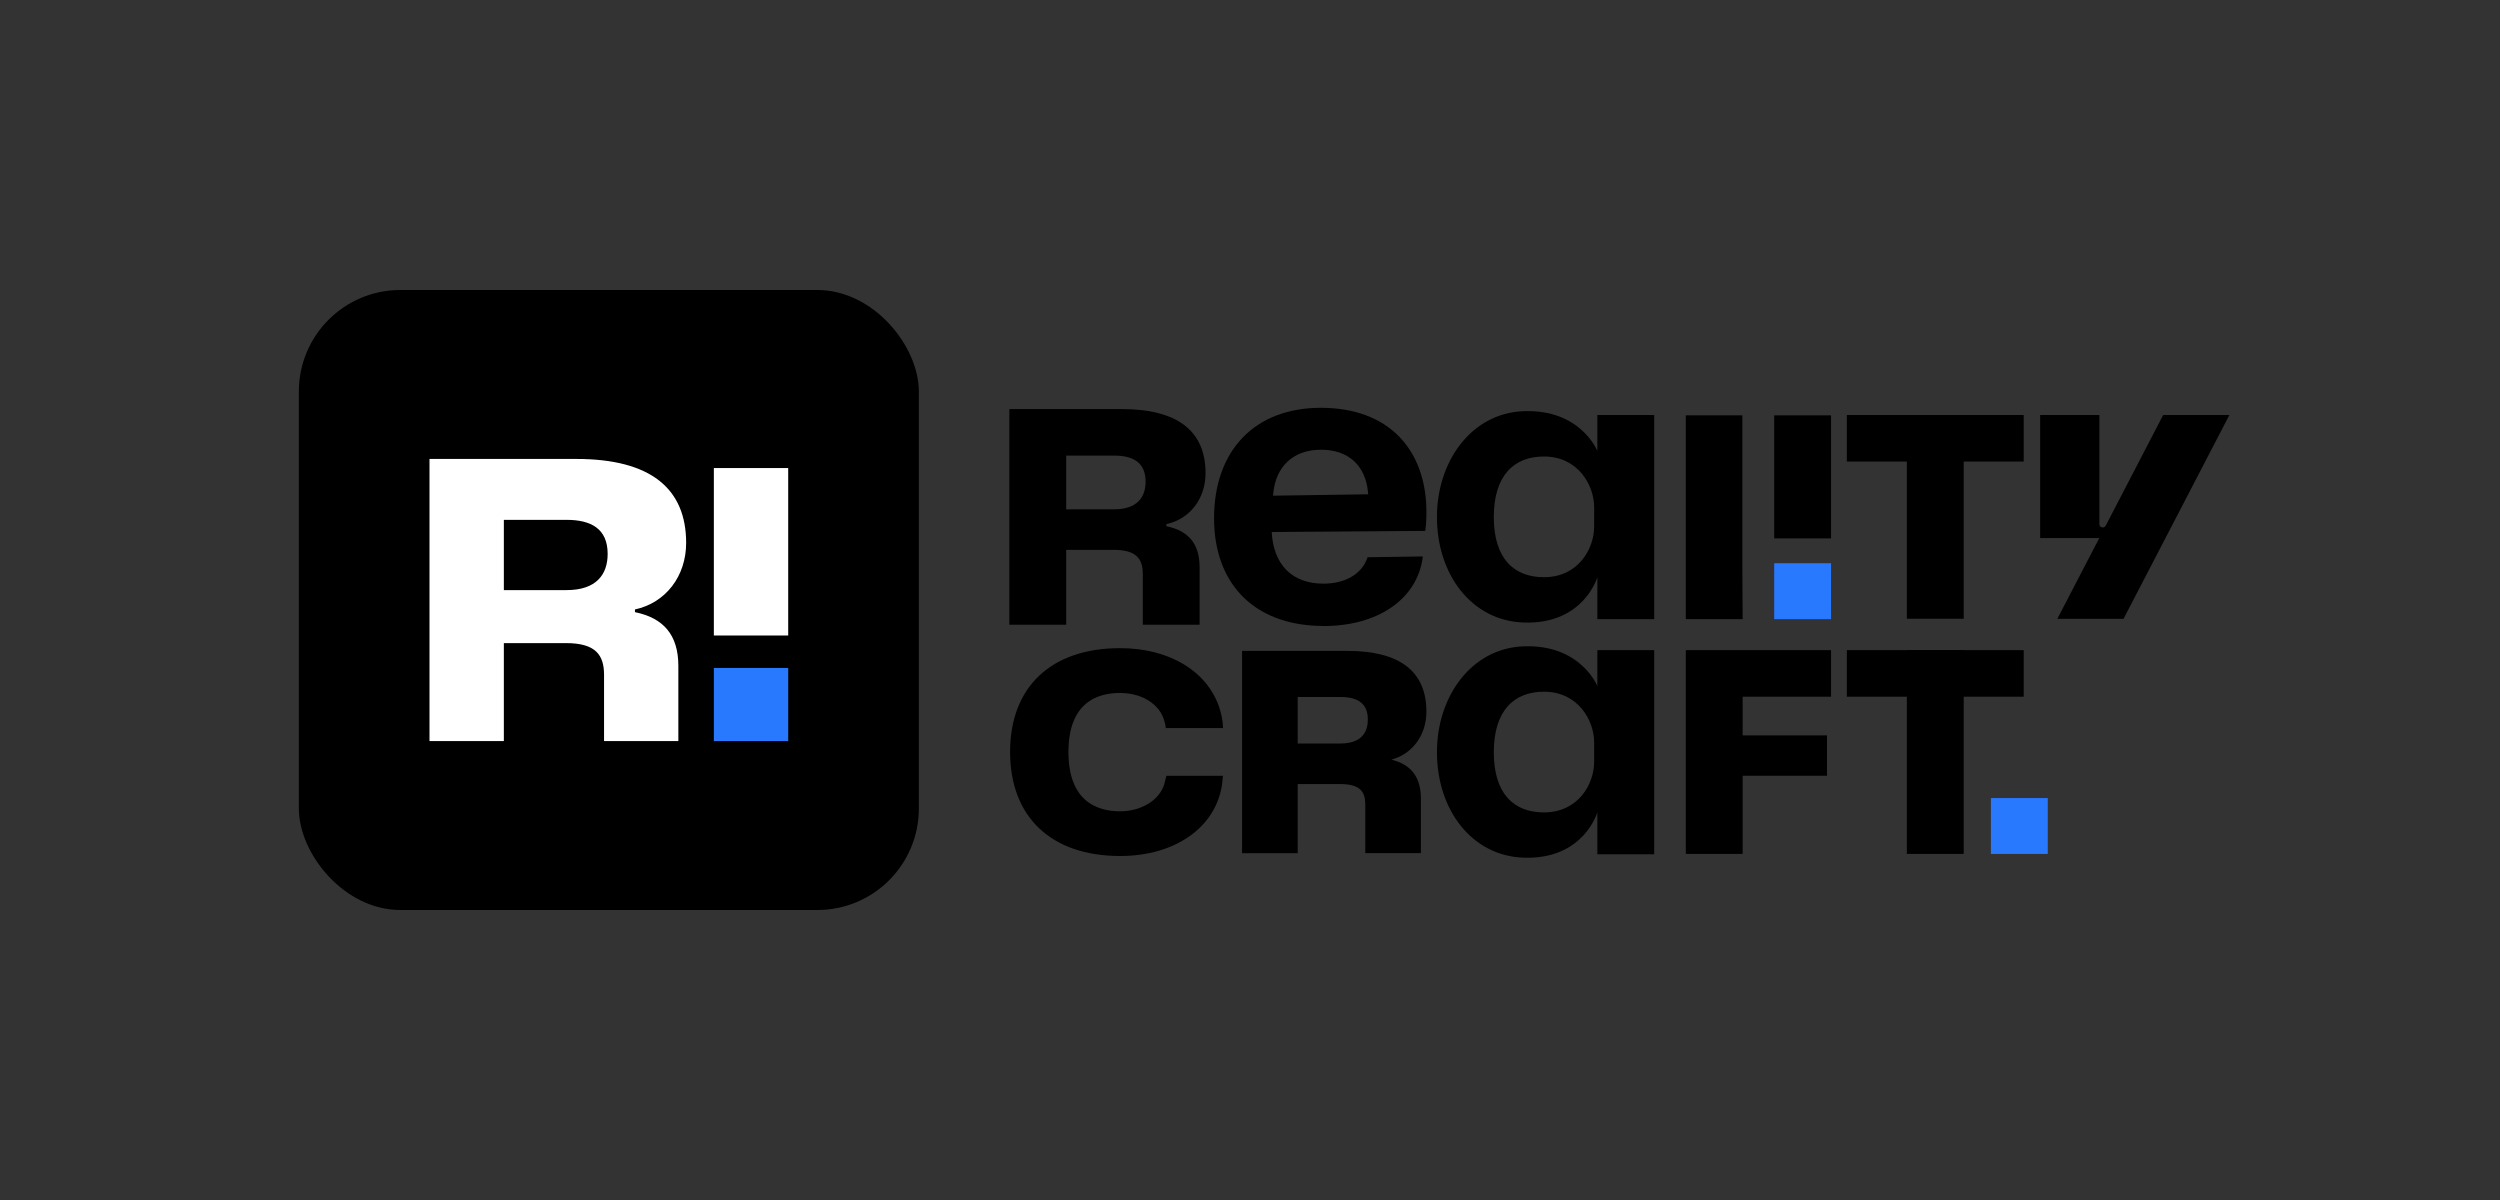
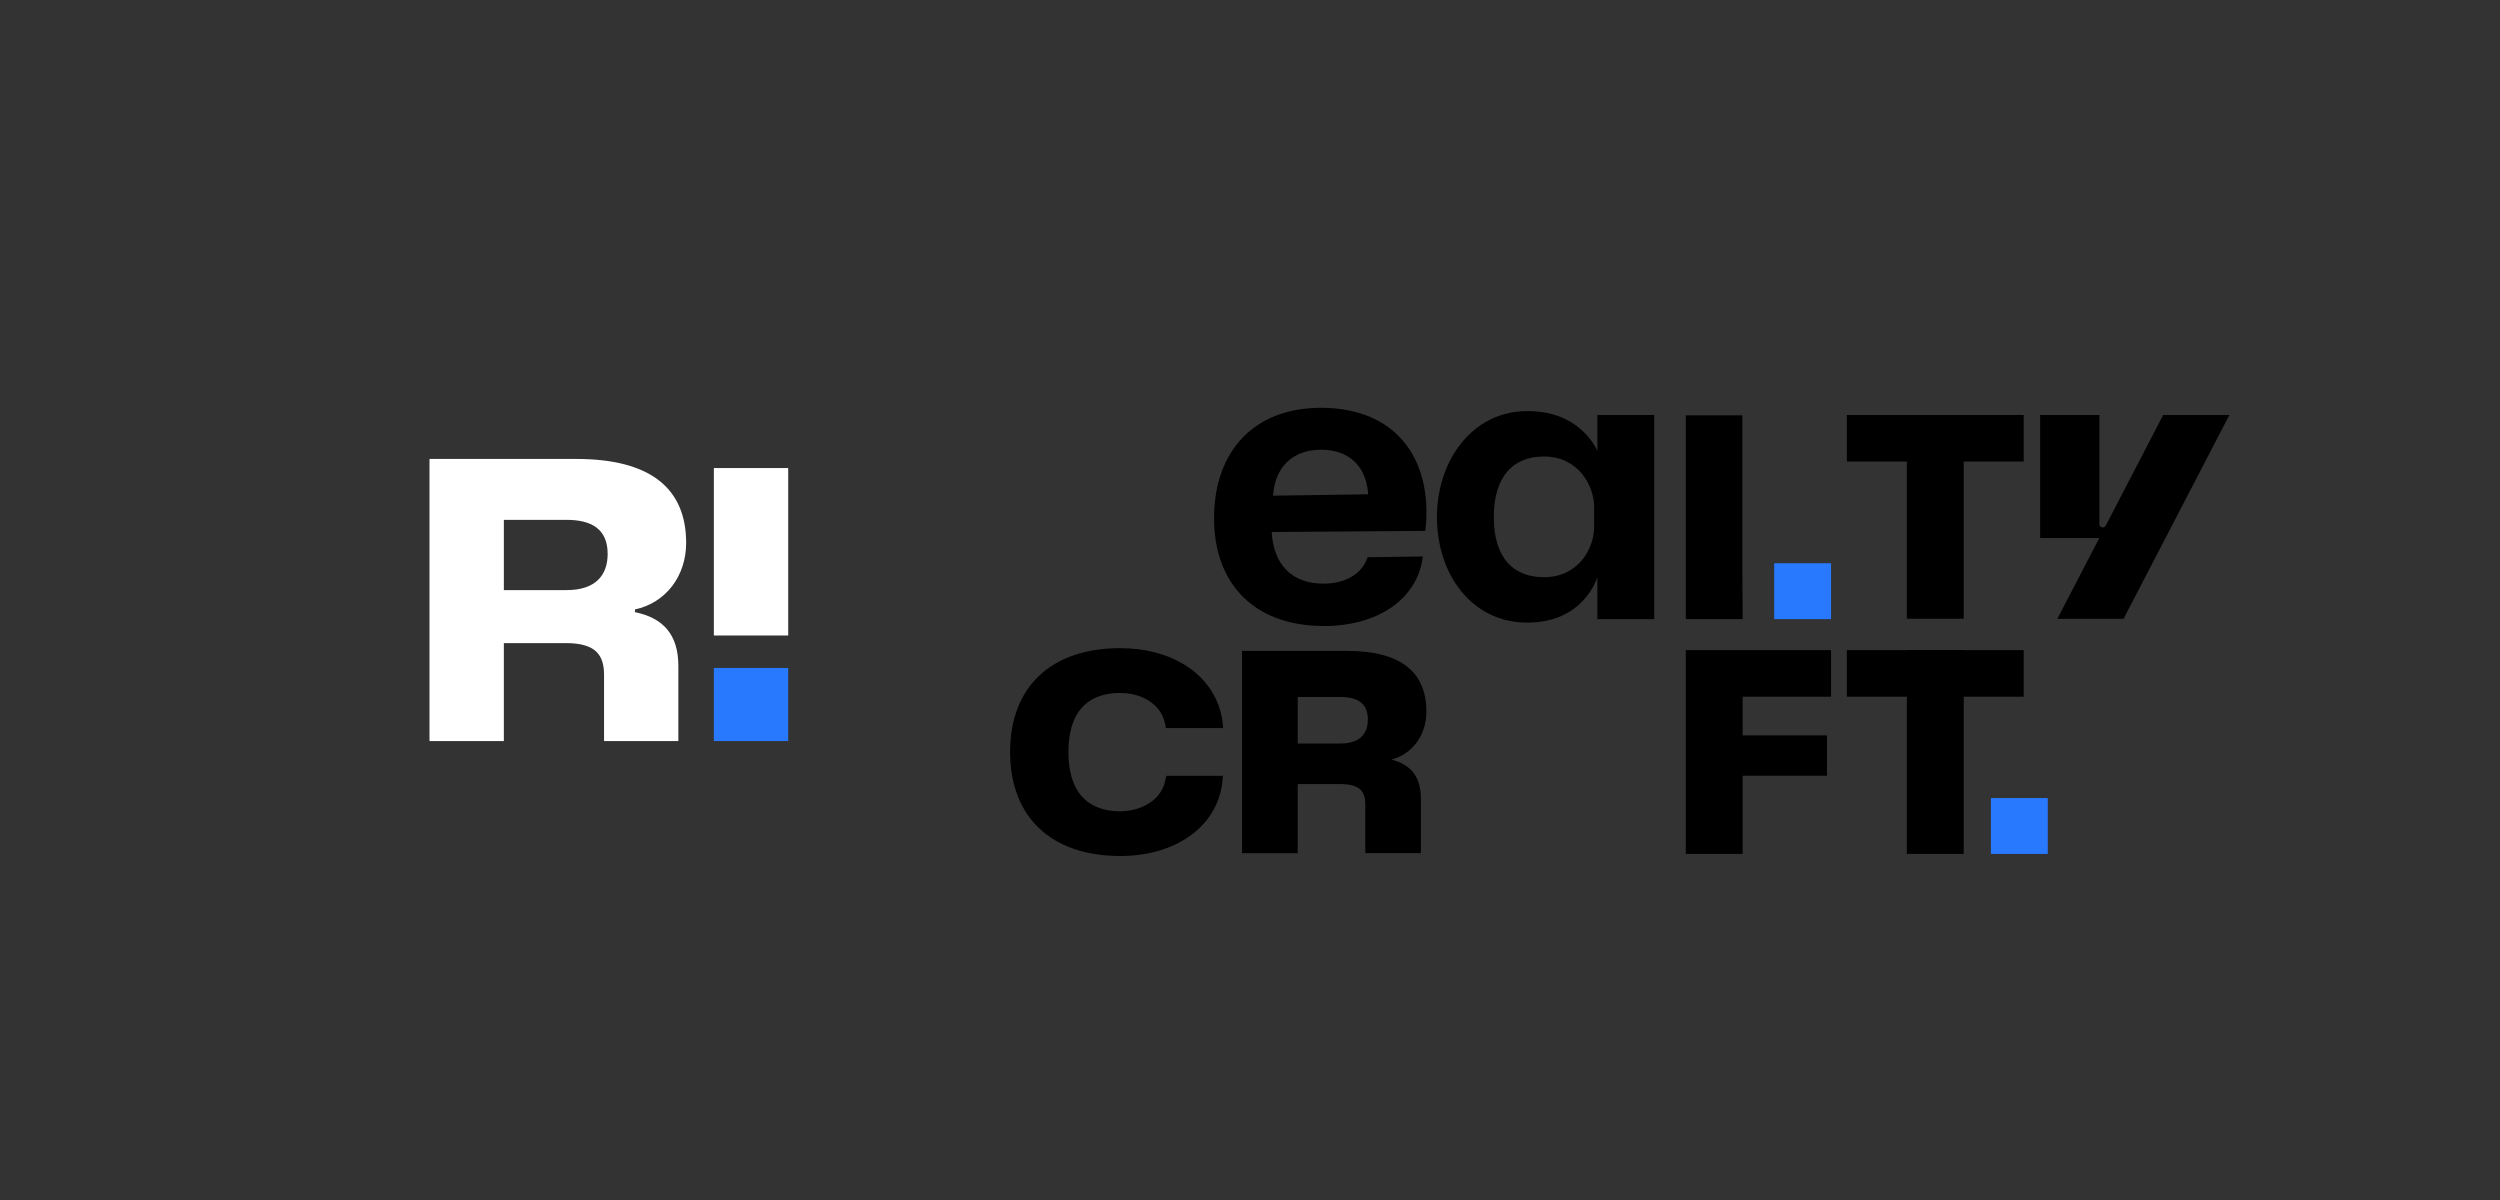
<svg xmlns="http://www.w3.org/2000/svg" id="Layer_1" data-name="Layer 1" viewBox="0 0 500 240">
  <rect x="0" y="0" width="500" height="240" fill="#333333" stroke="none" />
  <defs>
    <style> .cls-1 { fill: none; } .cls-2 { fill: #fff; } .cls-3 { fill: #2979ff; } </style>
  </defs>
  <g>
    <path d="M337.16,83.07h11.31v30.75l.06,10.01h-11.37v-40.75Z" />
    <path d="M337.16,130.03h29.05v9.31h-17.68v7.74h16.87v8.07h-16.87v15.63h-11.37v-40.75Z" />
    <g>
-       <path d="M354.84,107.68h11.37v-24.61h-11.37v24.61Z" />
      <rect class="cls-3" x="354.84" y="112.65" width="11.37" height="11.18" />
    </g>
    <path d="M287.39,103.41c0-11.23,6.94-20.75,17.25-21.17,11.51-.47,14.83,7.95,14.83,7.95v-7.19h11.37v40.82h-11.37v-8.38s-2.74,9.54-14.83,9.06c-10.31-.4-17.25-9.58-17.25-21.09ZM318.83,105.31v-3.88c0-4.34-3.18-10.13-10.04-10.13-6.02,0-10.03,3.81-10.03,12.11s4.01,12.03,10.03,12.03c6.86,0,10.04-5.67,10.04-10.13Z" />
-     <path d="M287.39,150.44c0-11.23,6.94-20.75,17.25-21.17,11.51-.47,14.83,7.95,14.83,7.95v-7.19h11.37v40.82h-11.37v-8.38s-2.74,9.54-14.83,9.06c-10.31-.4-17.25-9.58-17.25-21.09ZM318.83,152.35v-3.88c0-4.34-3.18-10.13-10.04-10.13-6.02,0-10.03,3.81-10.03,12.11s4.01,12.03,10.03,12.03c6.86,0,10.04-5.67,10.04-10.13Z" />
-     <path d="M233.28,105.23v-.41c4.7-1.01,7.83-5.09,7.83-10.18,0-8.28-5.39-12.83-16.79-12.83h-22.45v43.14h11.37v-14.98h9.5c4.57,0,5.82,1.84,5.82,4.86v10.12h11.36v-11.48c0-4.8-2.31-7.34-6.64-8.23ZM222.84,101.86h-9.6v-10.74h9.6c3.69,0,6.28,1.32,6.28,5.21,0,3.16-1.74,5.53-6.28,5.53Z" />
    <path d="M273.06,170.64v-9.66c0-2.51-.86-4.17-5.06-4.17h-8.46v13.83h-11.13v-40.46h21.05c10.5,0,15.82,4.09,15.82,12.16,0,4.67-2.79,8.46-7,9.59,3.97.97,5.9,3.53,5.9,7.79v10.91h-11.12ZM268.09,148.7c4.53,0,5.48-2.61,5.48-4.8,0-3.03-1.79-4.5-5.48-4.5h-8.55v9.3h8.55Z" />
    <g>
      <rect x="381.37" y="83" width="11.37" height="40.75" />
      <rect x="382.4" y="69.97" width="9.31" height="35.37" transform="translate(299.4 474.71) rotate(-90)" />
    </g>
    <g>
      <rect x="381.37" y="130.03" width="11.37" height="40.75" />
      <rect x="382.4" y="117" width="9.31" height="35.37" transform="translate(252.37 521.74) rotate(-90)" />
    </g>
    <rect class="cls-3" x="398.18" y="159.61" width="11.37" height="11.18" />
-     <polyline class="cls-1" points="242.42 106.15 243.16 106.14 243.8 106.13" />
    <path d="M264.67,125.19c-12.59,0-20.72-7.08-21.75-18.95-.07-.85-.11-1.71-.11-2.55,0-13.65,8.18-22.13,21.36-22.13,6.62,0,12.06,2.01,15.73,5.83,3.96,4.11,5.8,10.1,5.31,17.32v.03s0,.04,0,.04l-.16,1.4-30.71.22c.35,6.57,4.11,10.33,10.34,10.33,4.37,0,7.65-1.91,8.78-5.12l.06-.16,11.05-.16-.04.29c-1.16,8.28-8.95,13.63-19.84,13.63ZM264.17,89.95c-5.46,0-9.01,3.27-9.52,8.75l-.04.43h.4s18.63-.27,18.63-.27l-.04-.43c-.52-5.39-3.96-8.49-9.43-8.49Z" />
    <path d="M432.64,82.99l-11.5,22.15c-.31.59-1.26.39-1.26-.27v-21.87h-11.85v24.61h11.83l-8.39,16.15h13.24l21.17-40.76h-13.24Z" />
    <path d="M233.28,155.16h11.31l-.17,1.65c-1.21,8.63-9.35,14.39-20.4,14.39-13.77,0-22-7.78-22-20.81s8.23-20.76,22-20.76c9.99,0,17.49,4.72,19.86,11.94.73,2.22.73,4.04.73,4.04h-11.45s-.16-2.07-1.4-3.66c-1.63-2.09-4.43-3.36-7.75-3.36-4.7,0-10.32,2.05-10.32,11.81s5.62,11.86,10.32,11.86c4.27,0,7.86-2.22,8.85-5.43l.41-1.65Z" />
  </g>
  <g>
-     <rect x="59.77" y="58" width="124" height="124" rx="20.3" ry="20.3" />
    <g>
      <path class="cls-2" d="M126.99,122.43v-.54c6.15-1.32,10.24-6.65,10.24-13.31,0-10.83-7.05-16.79-21.96-16.79h-29.37v56.42h14.87v-19.59h12.42c5.98,0,7.62,2.41,7.62,6.35v13.24h14.86v-15.02c0-6.27-3.03-9.6-8.68-10.76ZM113.32,118.02h-12.55v-14.05h12.55c4.83,0,8.21,1.73,8.21,6.81,0,4.13-2.28,7.24-8.21,7.24Z" />
      <rect class="cls-3" x="142.77" y="133.59" width="14.87" height="14.62" />
      <path class="cls-2" d="M142.77,127.1h14.87v-33.49h-14.87v33.49Z" />
    </g>
  </g>
</svg>